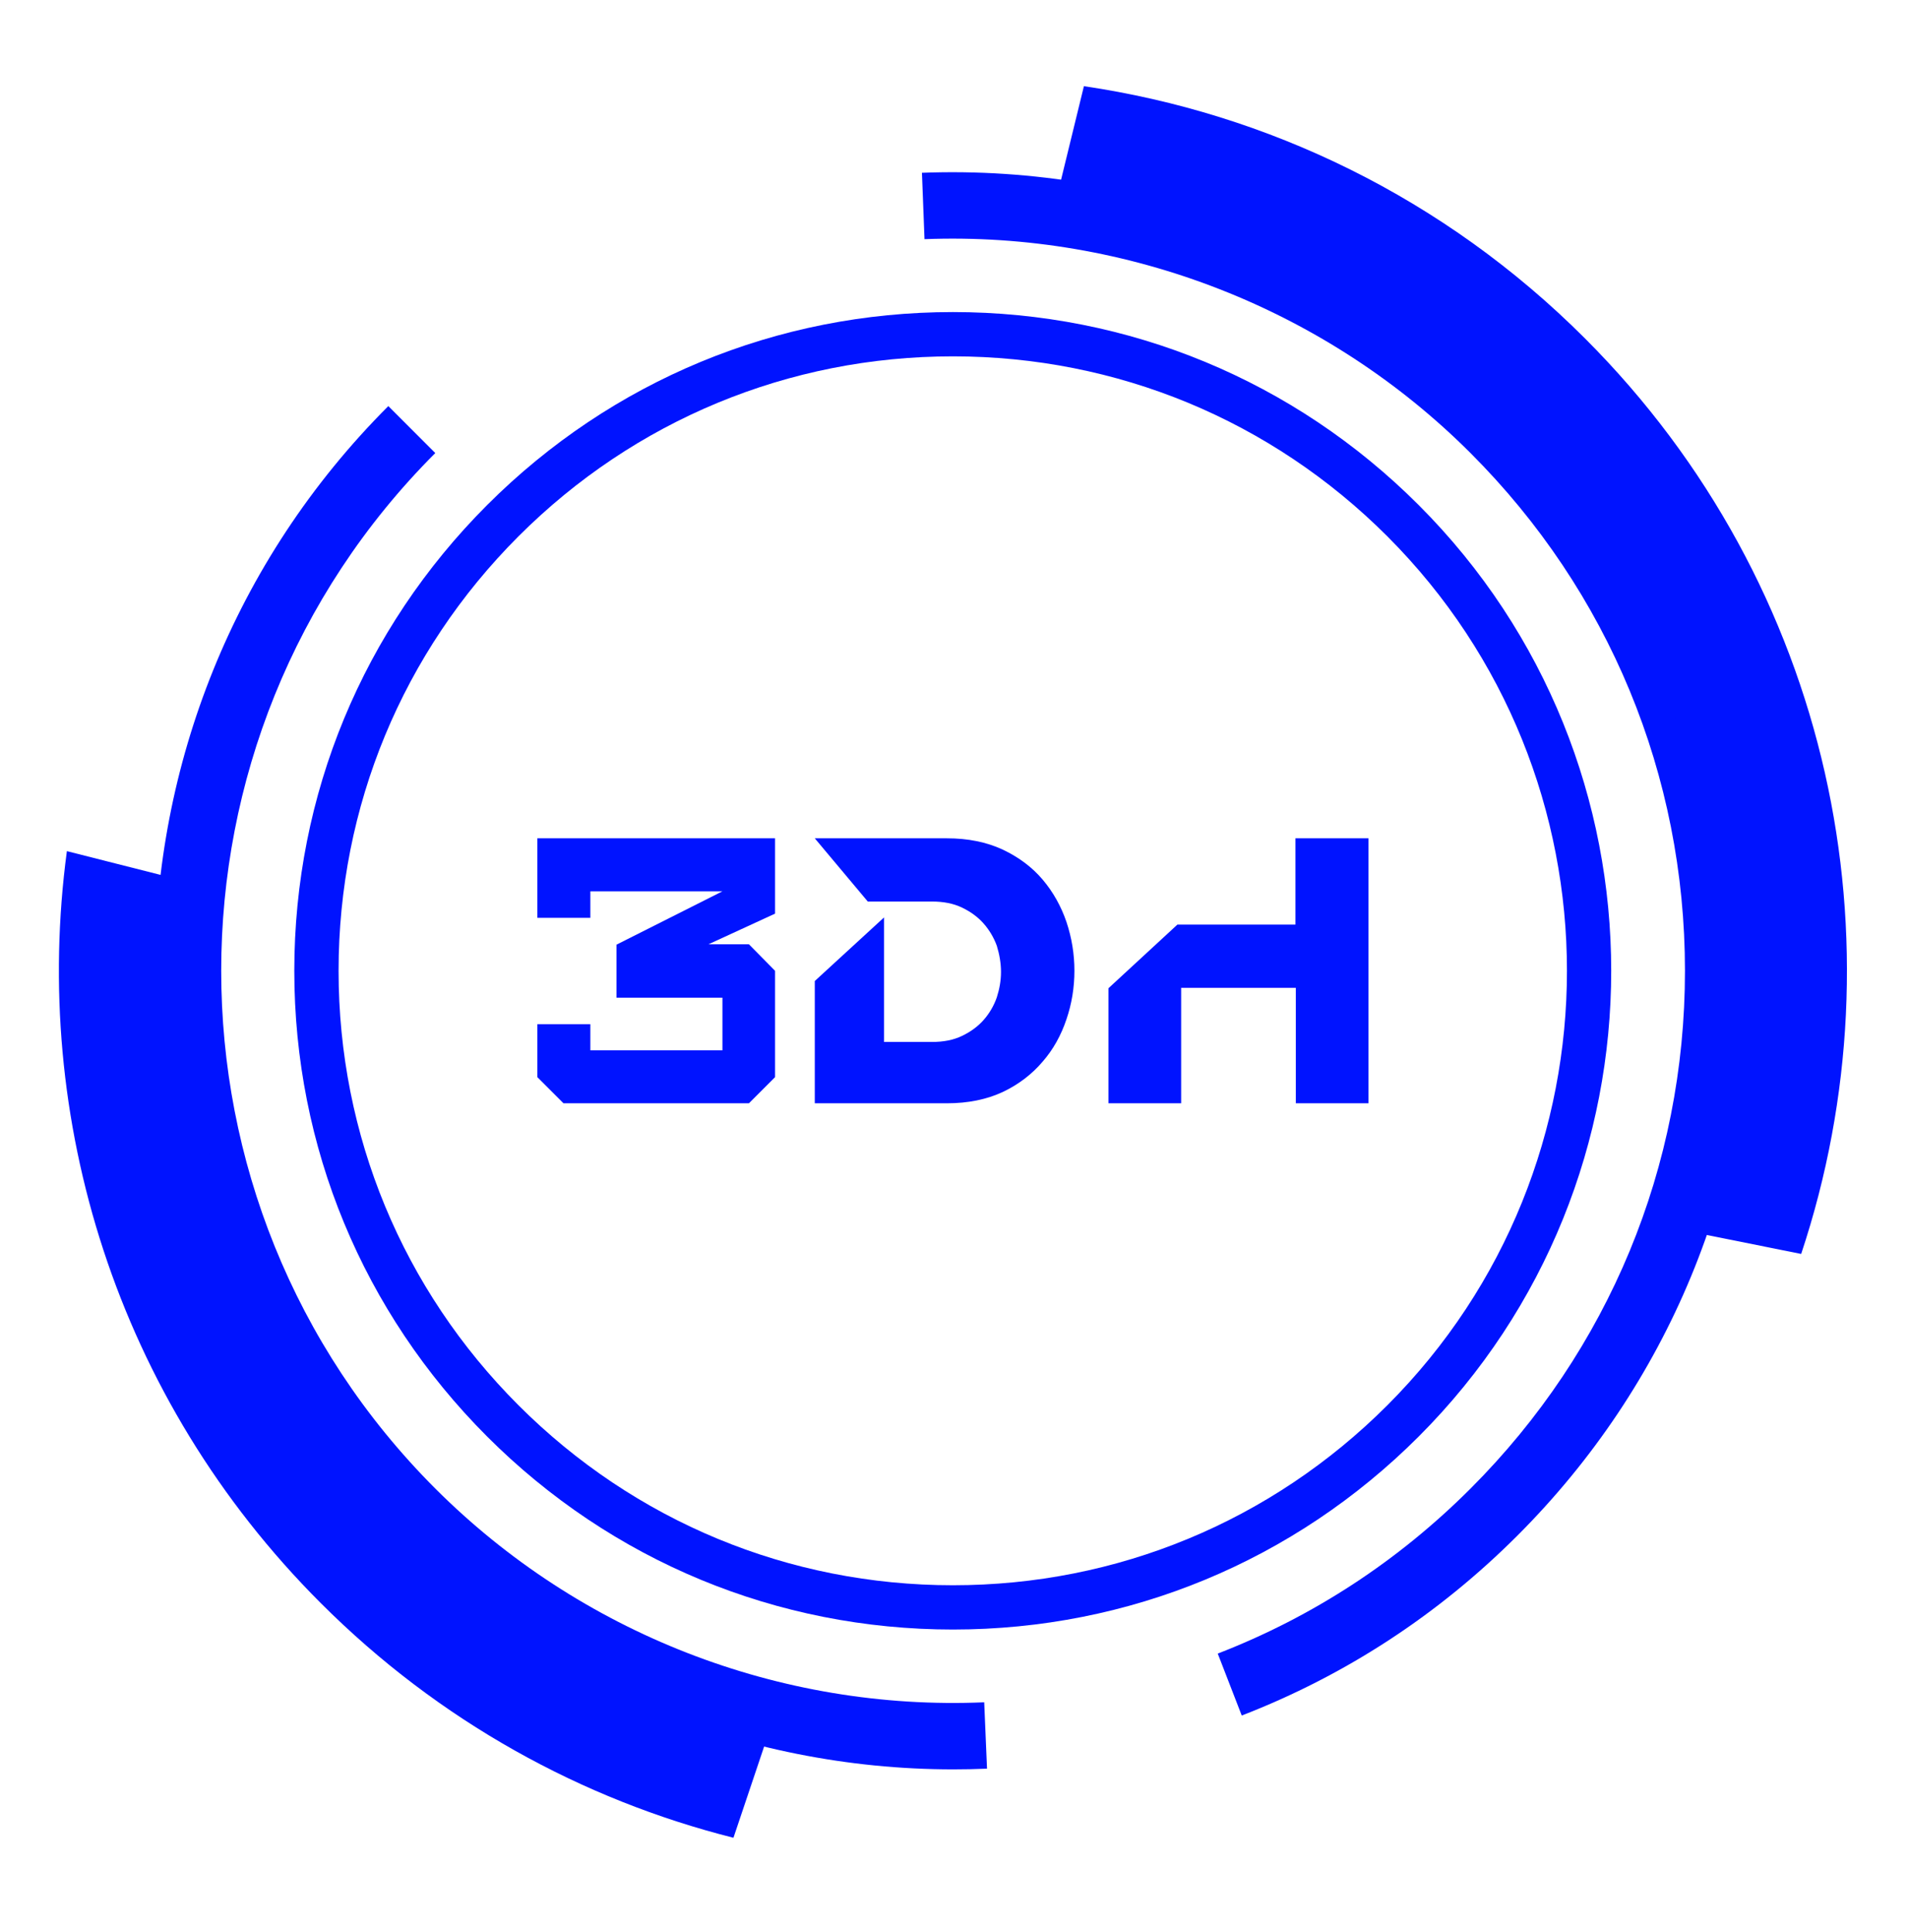
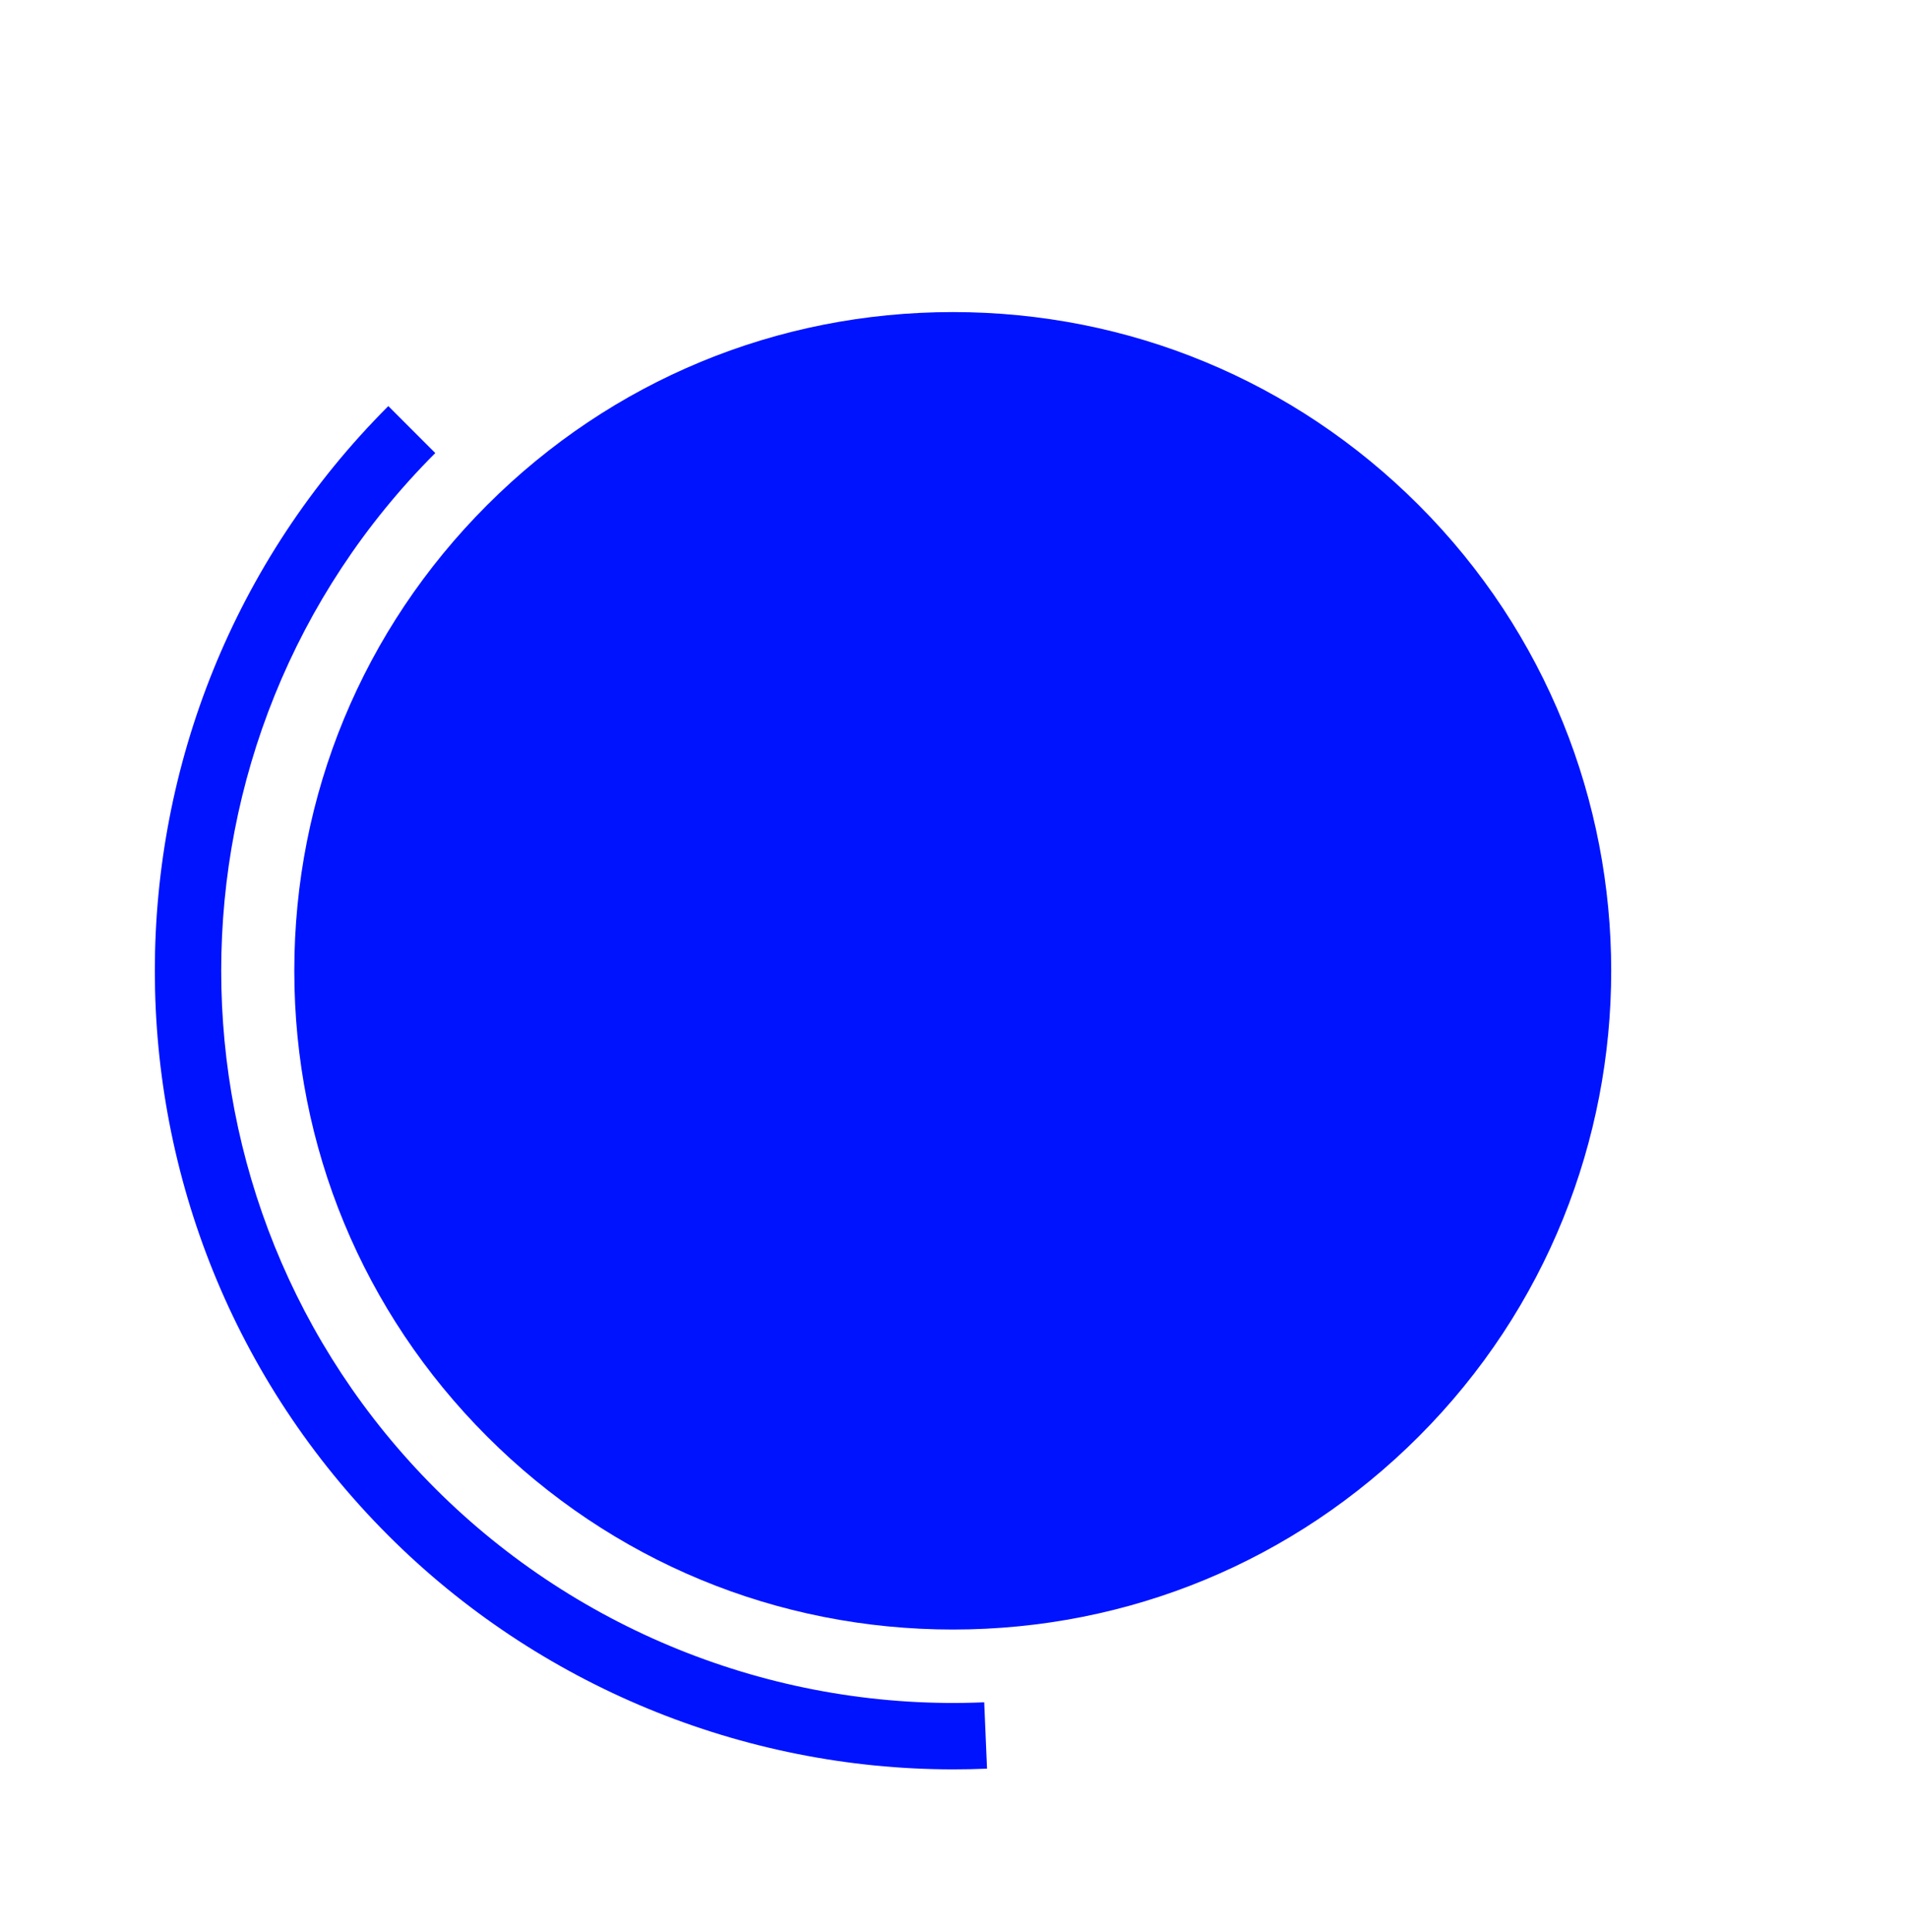
<svg xmlns="http://www.w3.org/2000/svg" version="1.1" width="875px" height="886px">
  <svg width="875px" height="886px" viewBox="0 0 875 886" version="1.1">
    <g id="SvgjsG1056">
      <g id="SvgjsG1055">
        <path id="SvgjsPath1054" d="M343.456 505.875 L355.432 493.899 355.432 445.127 343.456 432.978 324.885 432.978 355.432 418.919 355.432 384.379 246.434 384.379 246.434 420.828 270.733 420.828 270.733 408.679 331.307 408.679 282.709 433.151 282.709 457.45 331.307 457.45 331.307 481.576 270.733 481.576 270.733 469.6 246.434 469.6 246.434 493.899 258.41 505.875 Z" fill="#0013ff" fill-opacity="1" stroke="none" />
      </g>
      <g id="SvgjsG1053">
        <path id="SvgjsPath1052" d="M373.657 449.813 L405.419 420.655 405.419 477.757 427.288 477.757 C432.669 477.757 437.182 476.89 441.174 474.98 445.166 473.071 448.463 470.641 451.067 467.691 453.67 464.74 455.753 461.269 457.142 457.277 458.357 453.458 459.051 449.64 459.051 445.648 459.051 441.656 458.357 437.664 457.142 433.672 455.753 429.854 453.67 426.382 451.067 423.432 448.463 420.481 445.166 418.051 441.174 416.142 437.182 414.233 432.669 413.365 427.288 413.365 L397.956 413.365 373.657 384.379 434.231 384.379 C443.951 384.379 452.455 386.115 459.919 389.586 467.208 393.058 473.283 397.57 478.143 403.298 483.003 409.026 486.648 415.621 489.078 422.737 491.507 430.027 492.722 437.49 492.722 445.127 492.722 452.764 491.507 460.227 489.078 467.344 486.648 474.633 483.003 481.229 478.143 486.783 473.283 492.51 467.208 497.197 459.919 500.668 452.455 504.139 443.951 505.875 434.231 505.875 L373.657 505.875 Z" fill="#0013ff" fill-opacity="1" stroke="none" />
      </g>
      <g id="SvgjsG1051">
-         <path id="SvgjsPath1050" d="M508.343 505.875 L508.343 453.111 539.932 423.952 594.084 423.952 594.084 384.379 627.582 384.379 627.582 505.875 594.258 505.875 594.258 452.938 541.668 452.938 541.668 505.875 Z" fill="#0013ff" fill-opacity="1" stroke="none" />
-       </g>
+         </g>
      <g id="SvgjsG1049">
        <path id="SvgjsPath1048" d="M437.167 811.284 C340.4 811.284 246.72 772.703 178.084 704.061 35.318 561.28 35.318 328.964 178.084 186.198 L199.618 207.732 C68.724 338.631 68.724 551.618 199.618 682.523 265.9 748.799 357.549 784.554 451.351 780.53 L452.639 810.961 C447.485 811.178 442.315 811.284 437.167 811.284 Z" fill="#0013ff" fill-opacity="1" stroke="none" />
      </g>
      <g id="SvgjsG1047">
-         <path id="SvgjsPath1046" d="M569.46 786.596 L558.452 758.195 C602.044 741.317 641.05 715.854 674.392 682.517 737.8 619.104 772.717 534.799 772.717 445.127 772.717 355.445 737.789 271.14 674.376 207.738 608.455 141.806 517.081 106.056 423.974 109.662 L422.797 79.23 C524.462 75.312 624.018 114.291 695.91 186.199 765.076 255.354 803.17 347.317 803.17 445.127 803.17 542.933 765.082 634.885 695.92 704.051 659.571 740.405 617.018 768.175 569.46 786.596 Z" fill="#0013ff" fill-opacity="1" stroke="none" />
-       </g>
+         </g>
      <g id="SvgjsG1045">
-         <path id="SvgjsPath1044" d="M436.997 163.392 C361.743 163.392 290.997 192.694 237.785 245.9 184.569 299.116 155.267 369.868 155.267 445.127 155.267 520.381 184.569 591.133 237.785 644.344 291.002 697.561 361.749 726.862 437.002 726.862 512.261 726.862 583.008 697.561 636.224 644.344 746.061 534.491 746.056 355.753 636.208 245.9 582.997 192.694 512.256 163.392 436.997 163.392 Z M437.002 747.166 C356.329 747.166 280.476 715.748 223.426 658.703 166.381 601.653 134.964 525.8 134.964 445.127 134.964 364.449 166.381 288.596 223.426 231.546 280.471 174.501 356.319 143.089 436.997 143.089 517.675 143.089 593.523 174.501 650.568 231.546 768.332 349.31 768.337 540.929 650.578 658.703 593.534 715.748 517.681 747.166 437.002 747.166 Z" fill="#0013ff" fill-opacity="1" stroke="none" />
+         <path id="SvgjsPath1044" d="M436.997 163.392 Z M437.002 747.166 C356.329 747.166 280.476 715.748 223.426 658.703 166.381 601.653 134.964 525.8 134.964 445.127 134.964 364.449 166.381 288.596 223.426 231.546 280.471 174.501 356.319 143.089 436.997 143.089 517.675 143.089 593.523 174.501 650.568 231.546 768.332 349.31 768.337 540.929 650.578 658.703 593.534 715.748 517.681 747.166 437.002 747.166 Z" fill="#0013ff" fill-opacity="1" stroke="none" />
      </g>
      <g id="SvgjsG1043">
-         <path id="SvgjsPath1042" d="M30.673 390.262 C14.246 512.629 53.05 640.998 147.091 735.034 201.341 789.289 267.013 825.156 336.355 842.644 L355.253 786.463 C294.252 771.918 236.417 740.866 188.848 693.292 110.074 614.501 76.567 507.575 88.365 404.886 Z M826.008 574.95 C873.482 432.316 840.436 268.743 726.903 155.21 662.165 90.472 581.168 51.922 497.075 39.514 L482.991 97.19 C556.925 106.915 628.355 140.157 685.146 196.968 784.187 296.009 811.665 439.501 767.569 563.21 Z" fill="#0013ff" fill-opacity="1" stroke="none" />
-       </g>
+         </g>
    </g>
  </svg>
  <style>@media (prefers-color-scheme: light) { :root { filter: none; } } @media (prefers-color-scheme: dark) { :root { filter: none; } } </style>
</svg>